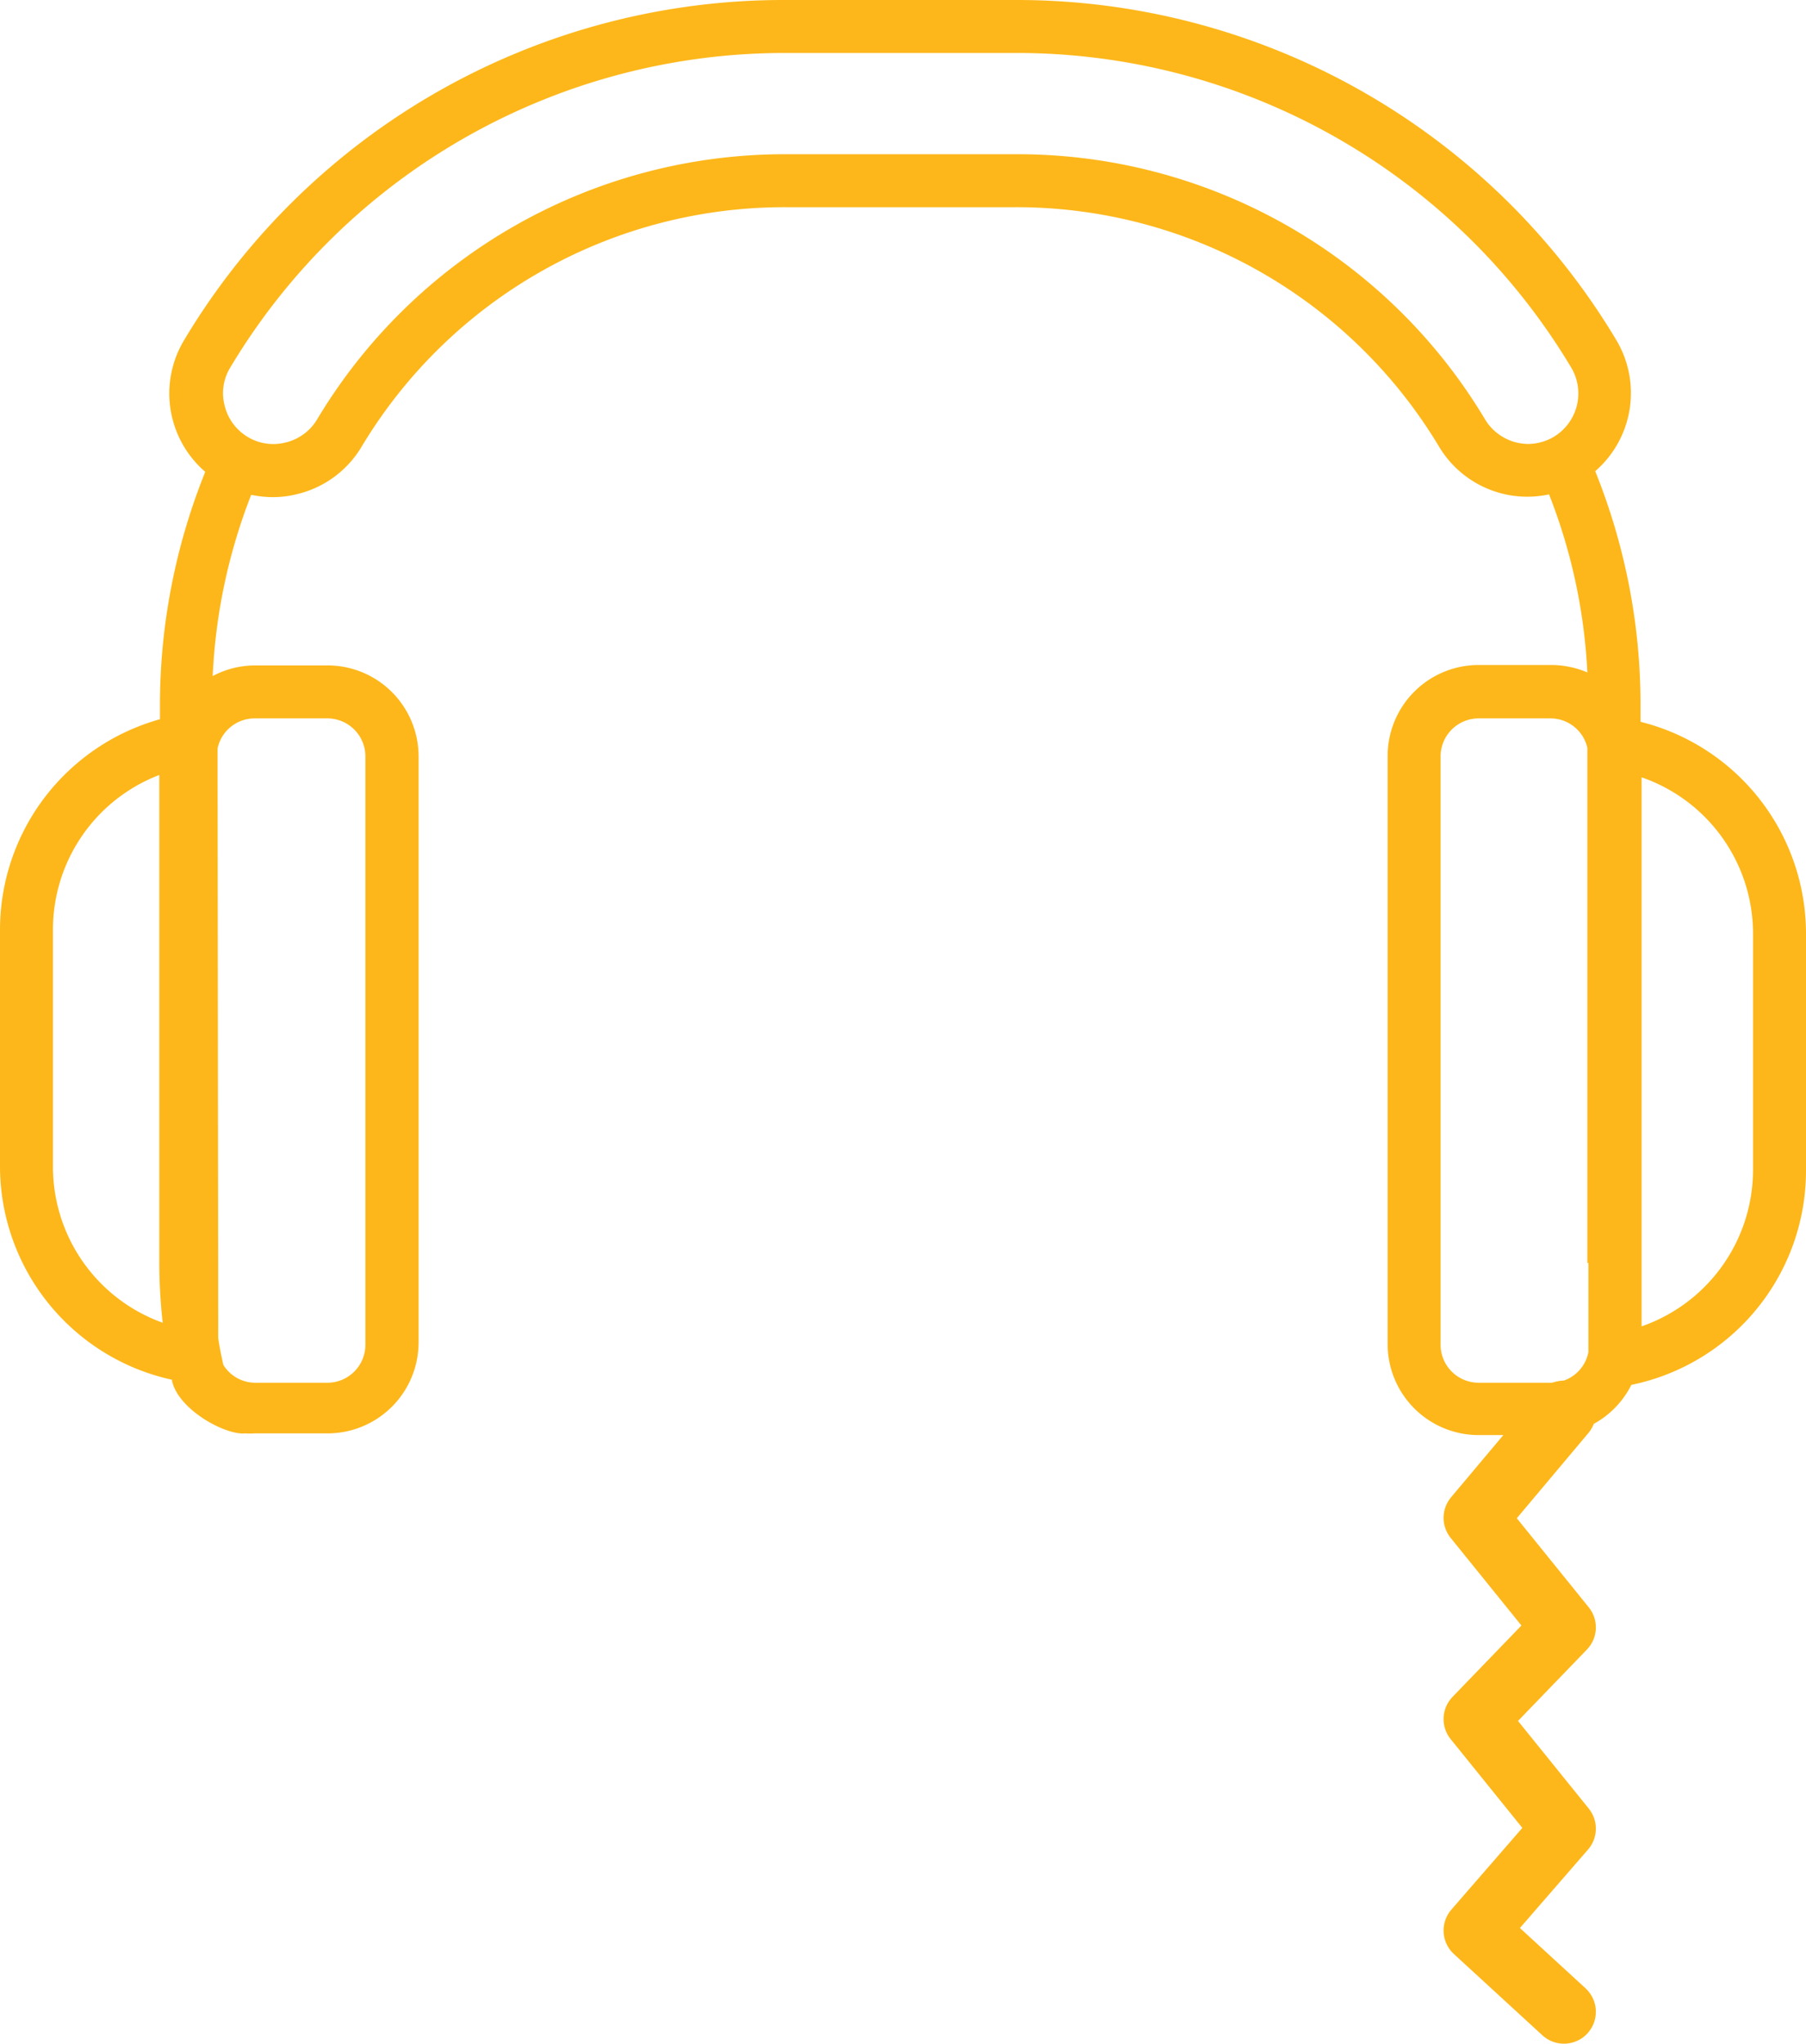
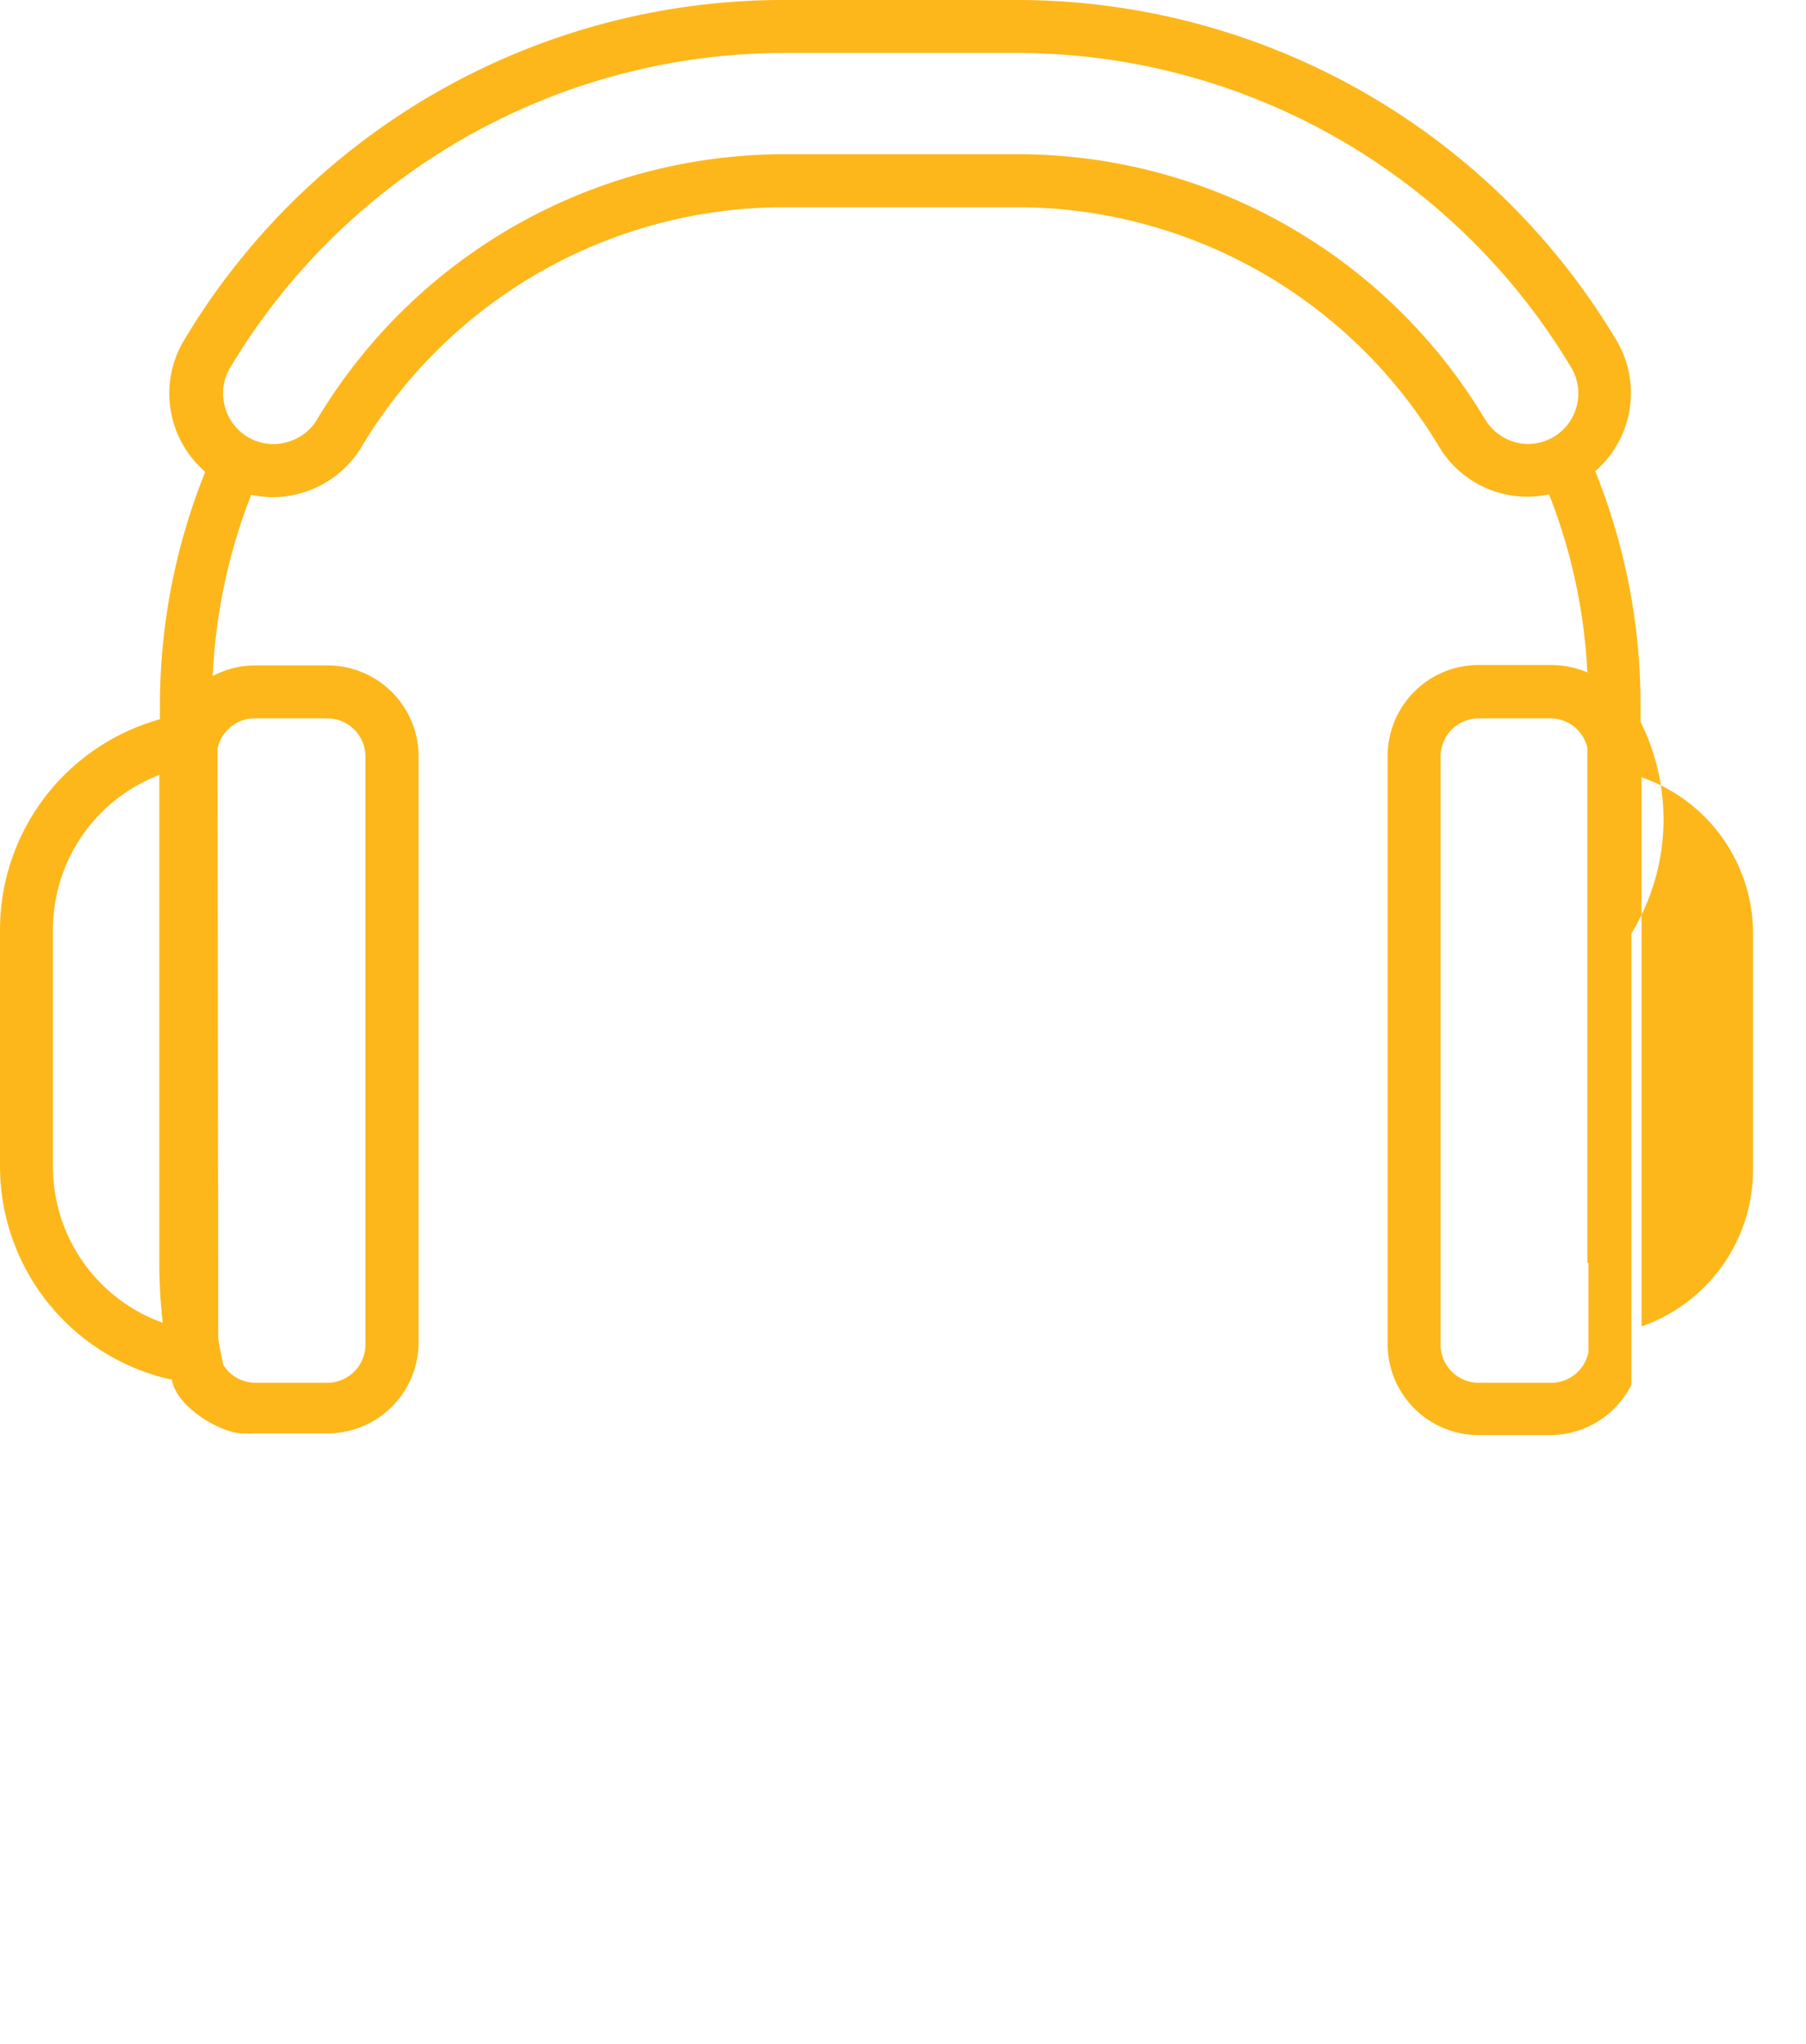
<svg xmlns="http://www.w3.org/2000/svg" viewBox="0 0 84.91 96.07">
  <defs>
    <style>.cls-1{fill:none;stroke:#fdb71a;stroke-linecap:round;stroke-linejoin:round;stroke-width:3px;}.cls-2{fill:#fdb71a;}</style>
  </defs>
  <title>Asset 21</title>
  <g id="Layer_2" data-name="Layer 2">
    <g id="Layer_1-2" data-name="Layer 1">
-       <polyline class="cls-1" points="73.53 66.4 69.37 71.35 73.53 76.5 69.37 80.81 73.53 85.96 69.37 90.75 73.53 94.57" />
-       <path class="cls-2" d="M77.13,33.93v-.87A29.32,29.32,0,0,0,75,22.15,4.86,4.86,0,0,0,76,16,32.84,32.84,0,0,0,47.69,0H37A32.83,32.83,0,0,0,8.65,16a4.86,4.86,0,0,0,1,6.18A29.36,29.36,0,0,0,7.52,33.06v.75A10.28,10.28,0,0,0,0,43.69V54.86a10.28,10.28,0,0,0,8.09,10l0,.06c.31,1.37,2.54,2.56,3.44,2.46a3.12,3.12,0,0,0,.44,0H15.4a4.28,4.28,0,0,0,4.28-4.28V35.56a4.28,4.28,0,0,0-4.28-4.28H12a4.26,4.26,0,0,0-2,.5,26.65,26.65,0,0,1,1.81-8.52,5,5,0,0,0,1,.11A4.69,4.69,0,0,0,14,23.22,4.83,4.83,0,0,0,17,21,23.18,23.18,0,0,1,37,9.74H47.69A23.17,23.17,0,0,1,67.66,21a4.84,4.84,0,0,0,4.17,2.35,5,5,0,0,0,1-.11,26.34,26.34,0,0,1,1.8,8.37,4.33,4.33,0,0,0-1.69-.35H69.51a4.28,4.28,0,0,0-4.27,4.28V63.18a4.28,4.28,0,0,0,4.27,4.28H72.9a4.28,4.28,0,0,0,3.8-2.36A10.28,10.28,0,0,0,84.91,55V43.88A10.27,10.27,0,0,0,77.13,33.93ZM2.49,54.86V43.69a7.78,7.78,0,0,1,5-7.26V59.37a25.59,25.59,0,0,0,.16,2.81A7.79,7.79,0,0,1,2.49,54.86Zm7.74-18.94h0v-.74A1.78,1.78,0,0,1,12,33.77H15.4a1.79,1.79,0,0,1,1.78,1.79V63.18A1.79,1.79,0,0,1,15.4,65H12a1.77,1.77,0,0,1-1.5-.84c-.09-.41-.18-.83-.24-1.26v-.24h0a.37.37,0,0,1,0-.11ZM73.06,20.53a2.42,2.42,0,0,1-1.23.34,2.39,2.39,0,0,1-2-1.14A25.61,25.61,0,0,0,47.69,7.25H37a25.62,25.62,0,0,0-22.1,12.48,2.36,2.36,0,0,1-1.47,1.07,2.33,2.33,0,0,1-1.8-.27,2.36,2.36,0,0,1-1.07-1.47,2.3,2.3,0,0,1,.27-1.79A30.37,30.37,0,0,1,37,2.49H47.69A30.38,30.38,0,0,1,73.86,17.26,2.38,2.38,0,0,1,73.06,20.53Zm1.62,42.29h0v.74A1.78,1.78,0,0,1,72.9,65H69.51a1.79,1.79,0,0,1-1.78-1.79V35.56a1.79,1.79,0,0,1,1.78-1.79H72.9a1.78,1.78,0,0,1,1.73,1.38V59.37h.05ZM82.42,55a7.8,7.8,0,0,1-5.24,7.35V36.54a7.78,7.78,0,0,1,5.24,7.34Z" />
+       <path class="cls-2" d="M77.13,33.93v-.87A29.32,29.32,0,0,0,75,22.15,4.86,4.86,0,0,0,76,16,32.84,32.84,0,0,0,47.69,0H37A32.83,32.83,0,0,0,8.65,16a4.86,4.86,0,0,0,1,6.18A29.36,29.36,0,0,0,7.52,33.06v.75A10.28,10.28,0,0,0,0,43.69V54.86a10.28,10.28,0,0,0,8.09,10l0,.06c.31,1.37,2.54,2.56,3.44,2.46a3.12,3.12,0,0,0,.44,0H15.4a4.28,4.28,0,0,0,4.28-4.28V35.56a4.28,4.28,0,0,0-4.28-4.28H12a4.26,4.26,0,0,0-2,.5,26.65,26.65,0,0,1,1.81-8.52,5,5,0,0,0,1,.11A4.69,4.69,0,0,0,14,23.22,4.83,4.83,0,0,0,17,21,23.18,23.18,0,0,1,37,9.74H47.69A23.17,23.17,0,0,1,67.66,21a4.84,4.84,0,0,0,4.17,2.35,5,5,0,0,0,1-.11,26.34,26.34,0,0,1,1.8,8.37,4.33,4.33,0,0,0-1.69-.35H69.51a4.28,4.28,0,0,0-4.27,4.28V63.18a4.28,4.28,0,0,0,4.27,4.28H72.9a4.28,4.28,0,0,0,3.8-2.36V43.88A10.27,10.27,0,0,0,77.13,33.93ZM2.49,54.86V43.69a7.78,7.78,0,0,1,5-7.26V59.37a25.59,25.59,0,0,0,.16,2.81A7.79,7.79,0,0,1,2.49,54.86Zm7.74-18.94h0v-.74A1.78,1.78,0,0,1,12,33.77H15.4a1.79,1.79,0,0,1,1.78,1.79V63.18A1.79,1.79,0,0,1,15.4,65H12a1.77,1.77,0,0,1-1.5-.84c-.09-.41-.18-.83-.24-1.26v-.24h0a.37.37,0,0,1,0-.11ZM73.06,20.53a2.42,2.42,0,0,1-1.23.34,2.39,2.39,0,0,1-2-1.14A25.61,25.61,0,0,0,47.69,7.25H37a25.62,25.62,0,0,0-22.1,12.48,2.36,2.36,0,0,1-1.47,1.07,2.33,2.33,0,0,1-1.8-.27,2.36,2.36,0,0,1-1.07-1.47,2.3,2.3,0,0,1,.27-1.79A30.37,30.37,0,0,1,37,2.49H47.69A30.38,30.38,0,0,1,73.86,17.26,2.38,2.38,0,0,1,73.06,20.53Zm1.62,42.29h0v.74A1.78,1.78,0,0,1,72.9,65H69.51a1.79,1.79,0,0,1-1.78-1.79V35.56a1.79,1.79,0,0,1,1.78-1.79H72.9a1.78,1.78,0,0,1,1.73,1.38V59.37h.05ZM82.42,55a7.8,7.8,0,0,1-5.24,7.35V36.54a7.78,7.78,0,0,1,5.24,7.34Z" />
    </g>
  </g>
</svg>